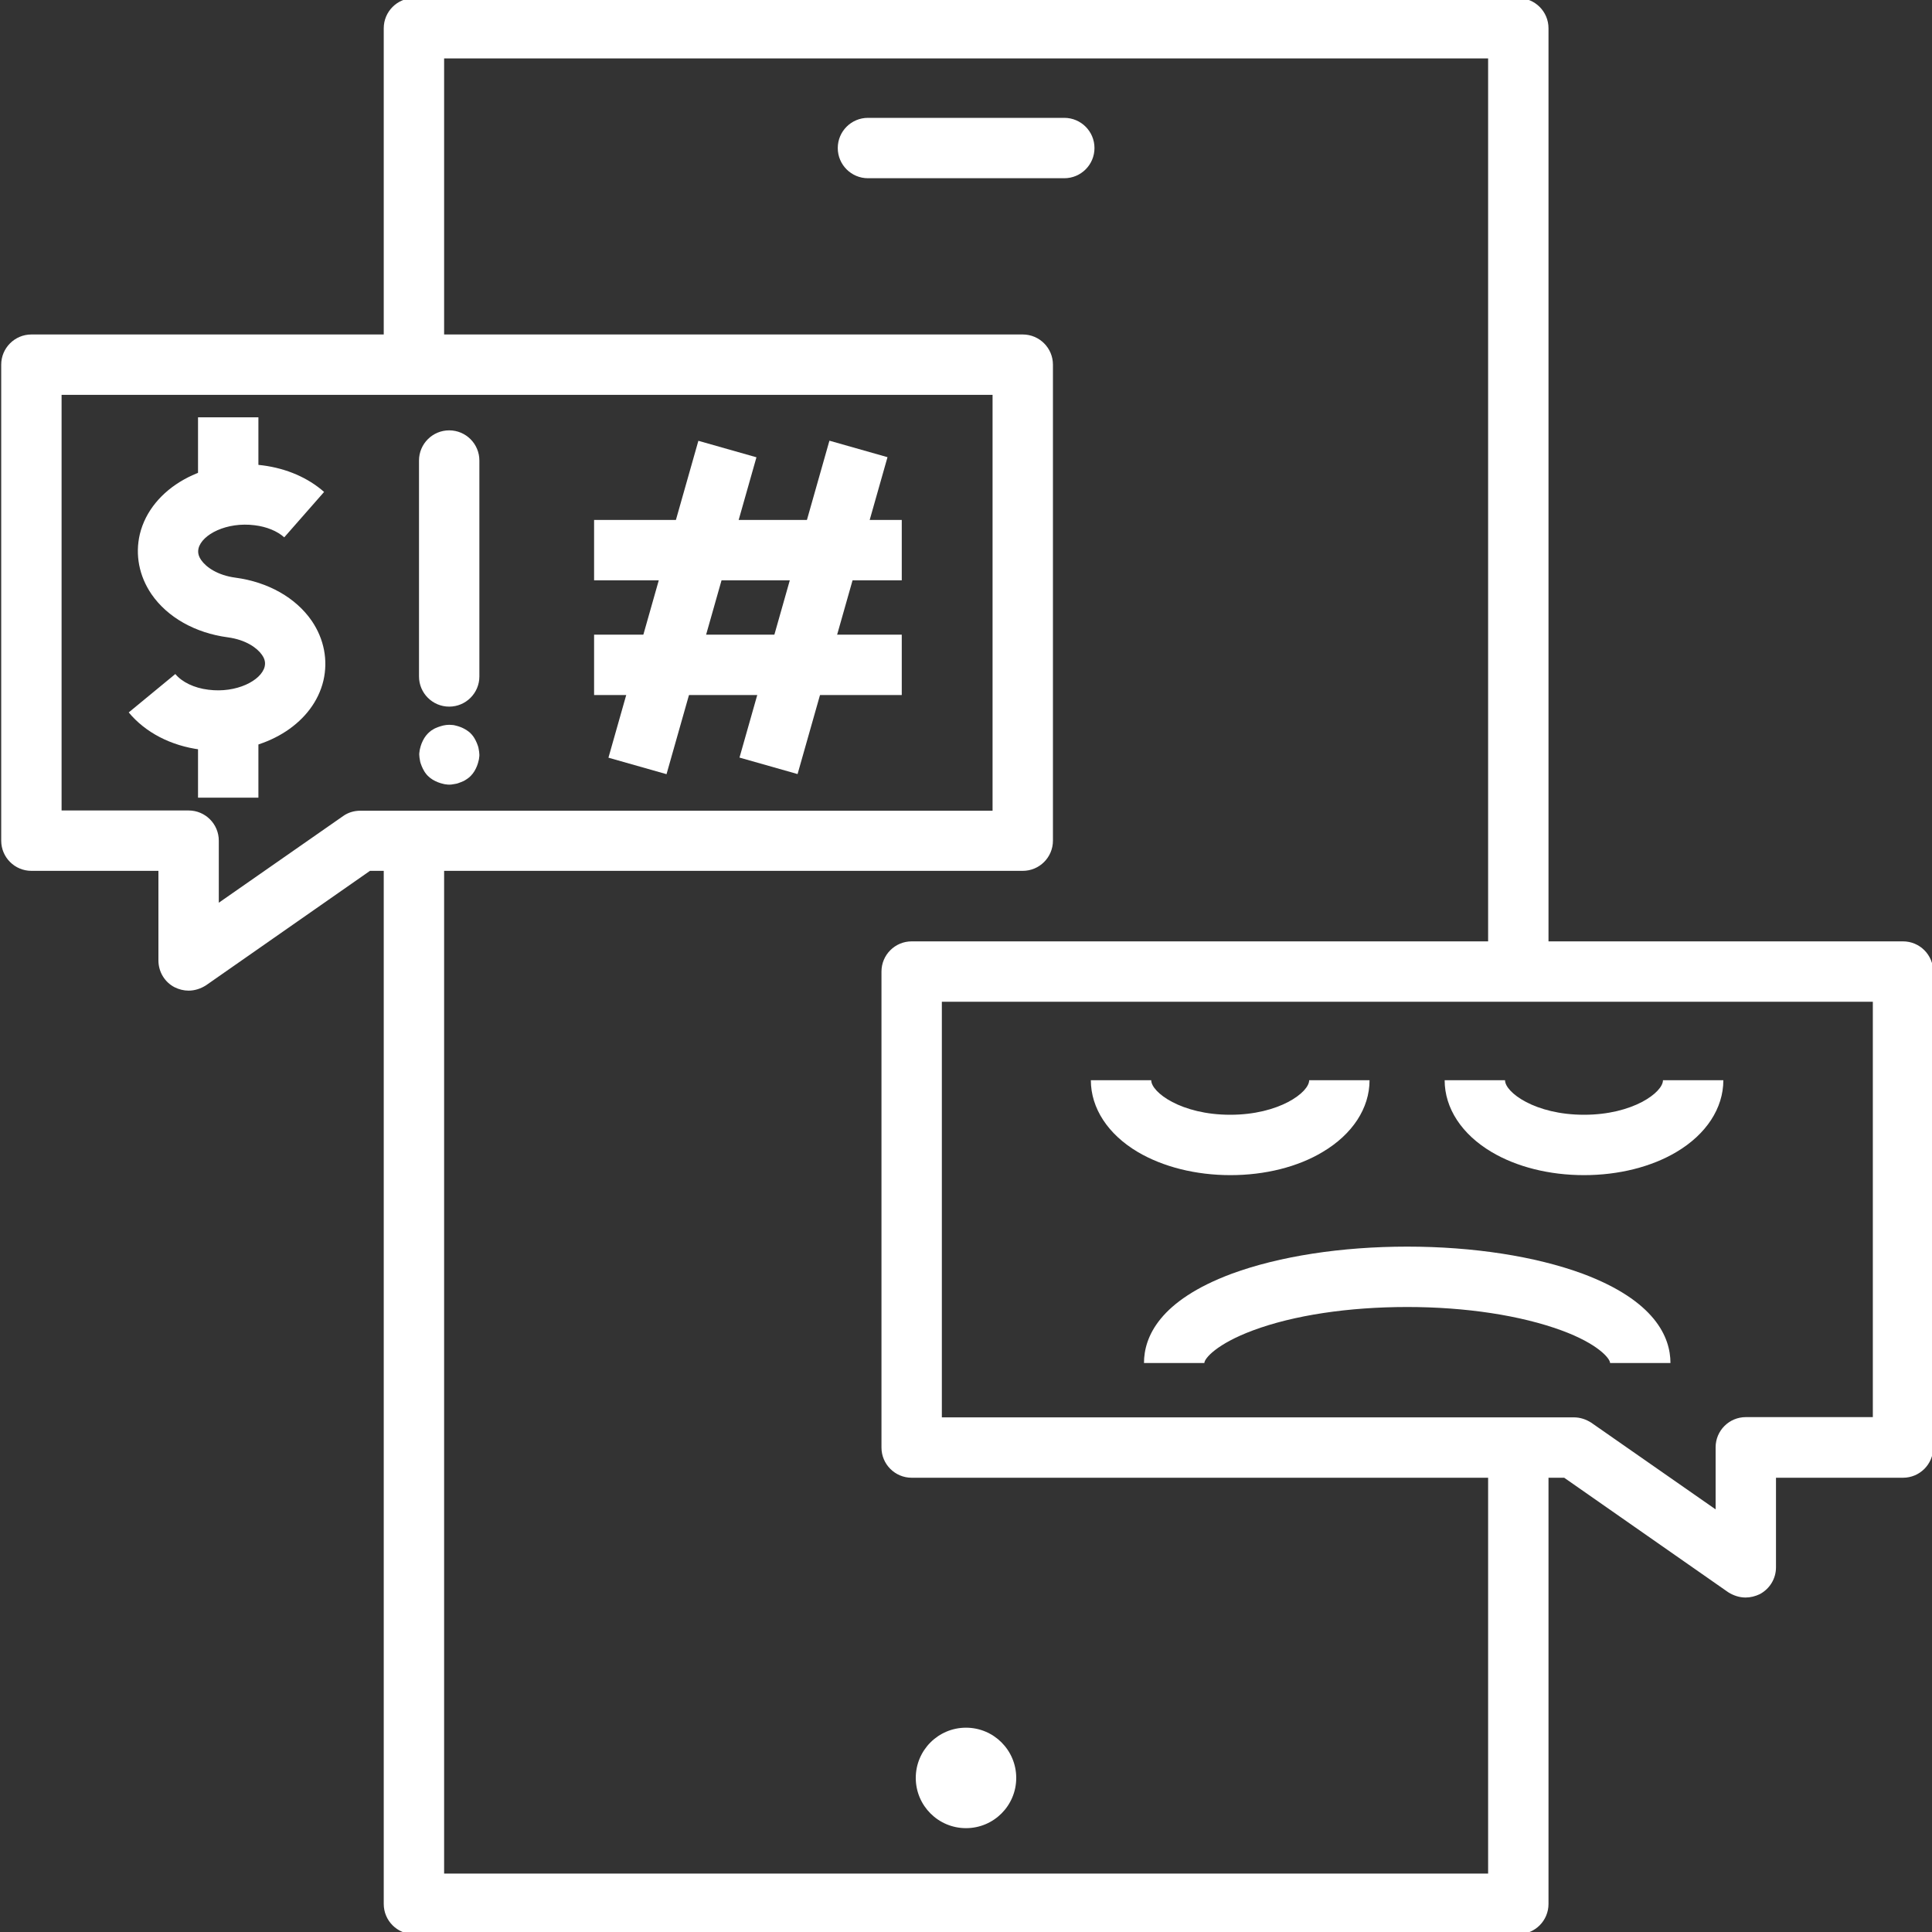
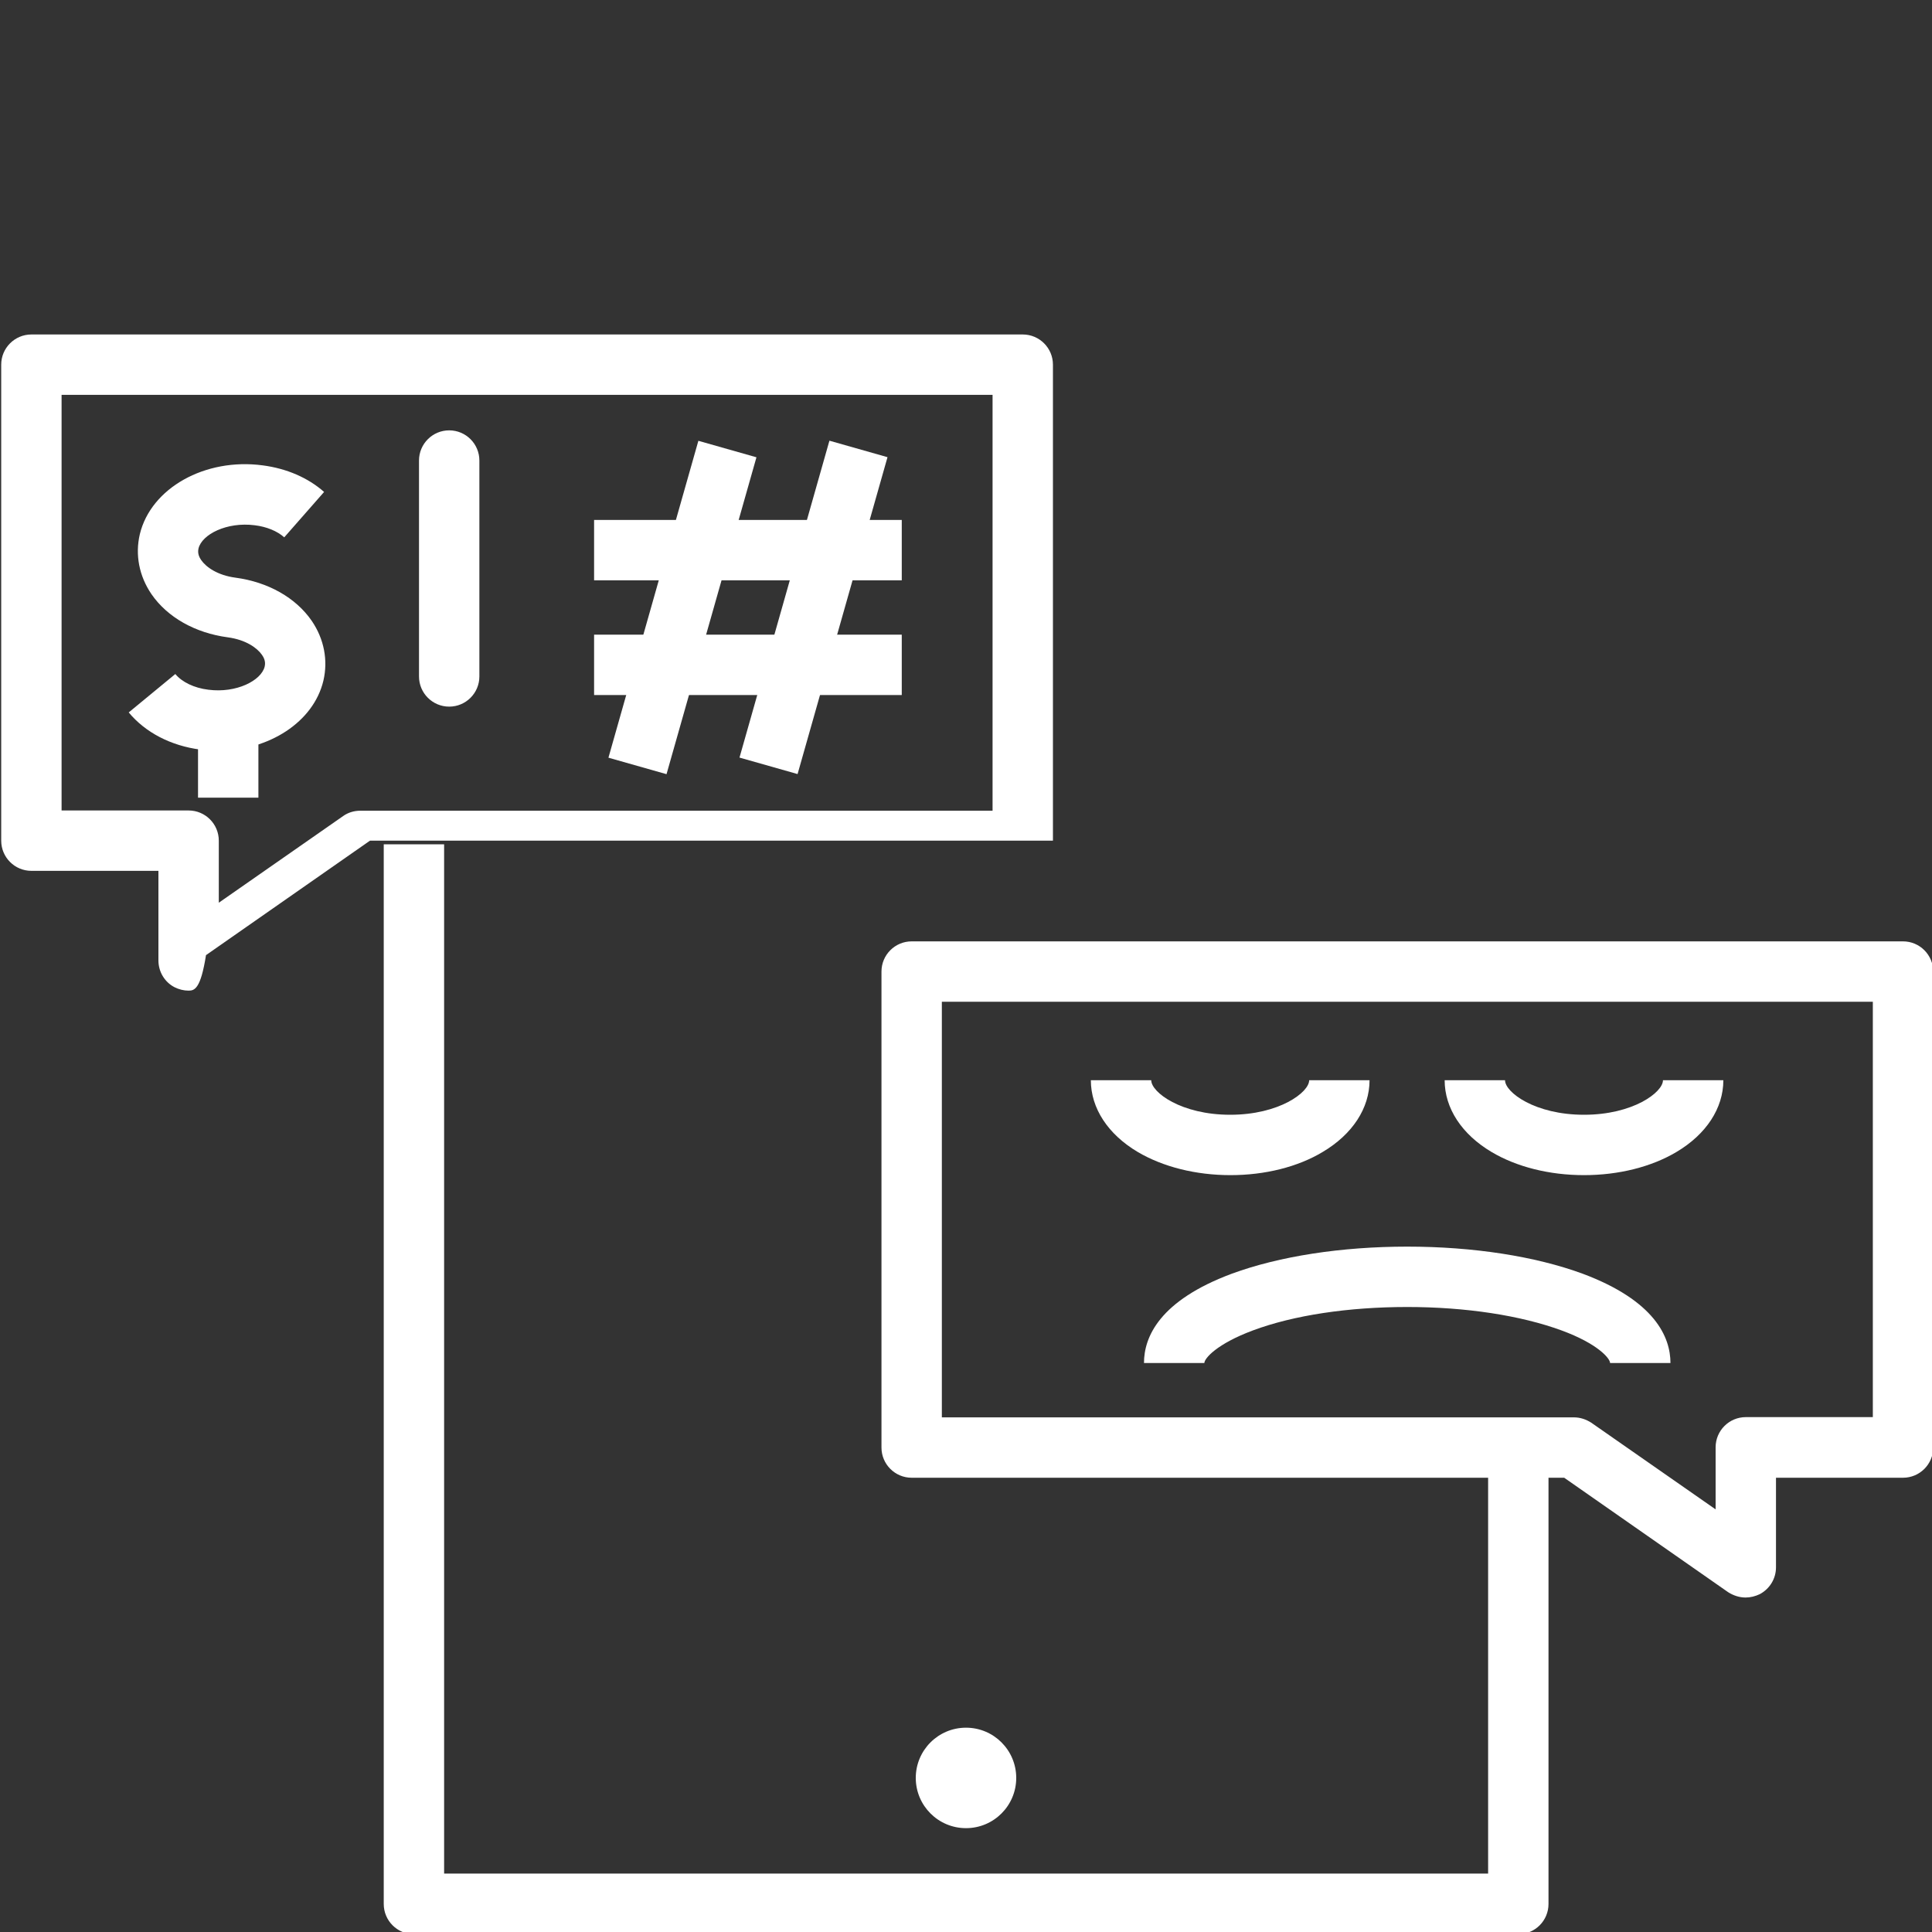
<svg xmlns="http://www.w3.org/2000/svg" version="1.1" id="Calque_1" x="0px" y="0px" viewBox="0 0 800 800" style="enable-background:new 0 0 800 800;" xml:space="preserve">
  <rect x="0" y="0" width="800" height="800" fill="#333333" stroke="none" />
  <style type="text/css">
	.st0{fill:#FFFFFF;}
</style>
  <path class="st0" d="M691.7,564.4h-25c0-1.9-5.1-8-20.1-13.5c-16.9-6.2-39.6-9.7-63.9-9.7s-47,3.4-63.9,9.7  c-15,5.6-20.1,11.6-20.1,13.5h-25c0-10.7,6.3-25.8,36.4-37c19.6-7.2,45.3-11.2,72.6-11.2s53,4,72.6,11.2  C685.3,538.6,691.7,553.7,691.7,564.4L691.7,564.4z" />
  <g>
    <path class="st0" d="M655.9,486.6c-14.3,0-27.9-3.4-38.3-9.6c-12.3-7.3-19.4-18.1-19.4-29.7h25c0,5,12.4,14.3,32.7,14.3   s32.7-9.3,32.7-14.3h25c0,11.6-7.1,22.4-19.4,29.7C683.8,483.2,670.2,486.6,655.9,486.6L655.9,486.6z" />
    <path class="st0" d="M509.5,486.6c-14.3,0-27.9-3.4-38.4-9.6c-12.3-7.3-19.4-18.1-19.4-29.7h25c0,5,12.4,14.3,32.7,14.3   s32.7-9.3,32.7-14.3h25c0,11.6-7.1,22.4-19.4,29.7C537.4,483.2,523.8,486.6,509.5,486.6L509.5,486.6z" />
  </g>
  <g>
    <g>
-       <path class="st0" d="M186,324.9c-0.4,0-0.8,0-1.2-0.1c-0.4,0-0.8-0.1-1.2-0.2c-0.8-0.2-1.6-0.4-2.3-0.7c-0.8-0.3-1.5-0.7-2.2-1.1    c-0.3-0.2-0.7-0.5-1-0.7c-0.3-0.3-0.6-0.5-0.9-0.8c-0.3-0.3-0.6-0.6-0.8-0.9s-0.5-0.6-0.7-1c-0.4-0.7-0.8-1.4-1.1-2.2    c-0.3-0.8-0.6-1.5-0.7-2.3c-0.1-0.4-0.1-0.8-0.2-1.2c0-0.4-0.1-0.8-0.1-1.2s0-0.8,0.1-1.2c0-0.4,0.1-0.8,0.2-1.2    c0.2-0.8,0.4-1.6,0.7-2.3c0.3-0.8,0.7-1.5,1.1-2.2c0.2-0.3,0.5-0.7,0.7-1c0.3-0.3,0.5-0.6,0.8-0.9c0.3-0.3,0.6-0.6,0.9-0.8    c0.3-0.3,0.6-0.5,1-0.7c0.7-0.5,1.4-0.8,2.2-1.1c0.8-0.3,1.5-0.5,2.3-0.7c0.4-0.1,0.8-0.1,1.2-0.2c0.8-0.1,1.6-0.1,2.5,0    c0.4,0,0.8,0.1,1.2,0.2c0.8,0.2,1.6,0.4,2.3,0.7c0.8,0.3,1.5,0.7,2.2,1.1c0.3,0.2,0.7,0.5,1,0.7s0.6,0.5,0.9,0.8s0.6,0.6,0.8,0.9    c0.2,0.3,0.5,0.6,0.7,1c0.4,0.7,0.8,1.4,1.1,2.2c0.3,0.8,0.6,1.5,0.7,2.3c0.1,0.4,0.1,0.8,0.2,1.2c0,0.4,0.1,0.8,0.1,1.2    s0,0.8-0.1,1.2c0,0.4-0.1,0.8-0.2,1.2c-0.2,0.8-0.4,1.6-0.7,2.3c-0.3,0.8-0.7,1.5-1.1,2.2c-0.2,0.3-0.5,0.7-0.7,1    c-0.3,0.3-0.5,0.6-0.8,0.9s-0.6,0.6-0.9,0.8c-0.3,0.2-0.6,0.5-1,0.7c-0.7,0.5-1.4,0.8-2.2,1.1c-0.8,0.3-1.5,0.6-2.3,0.7    c-0.4,0.1-0.8,0.1-1.2,0.2S186.4,324.9,186,324.9L186,324.9z" />
      <path class="st0" d="M186,292.6c-6.9,0-12.5-5.6-12.5-12.5v-89.4c0-6.9,5.6-12.5,12.5-12.5s12.5,5.6,12.5,12.5v89.4    C198.5,287,192.9,292.6,186,292.6z" />
    </g>
    <g>
      <g>
        <rect x="246" y="262.8" class="st0" width="127.4" height="25" />
        <rect x="246" y="215.3" class="st0" width="127.4" height="25" />
      </g>
      <g>
        <rect x="268.7" y="239" transform="matrix(0.273 -0.962 0.962 0.273 2.936 506.94)" class="st0" width="136.4" height="25" />
        <rect x="214.4" y="239" transform="matrix(0.273 -0.962 0.962 0.273 -36.507 454.75)" class="st0" width="136.4" height="25" />
      </g>
    </g>
    <g>
      <rect x="82" y="300.1" class="st0" width="25" height="30.2" />
-       <rect x="82" y="172.8" class="st0" width="25" height="29.9" />
      <path class="st0" d="M90.4,310.9c-2.4,0-4.9-0.2-7.4-0.5c-12.3-1.6-22.8-7.1-29.7-15.4l19.3-15.9c2.7,3.3,7.8,5.8,13.7,6.5    c11.6,1.5,21.9-3.8,23.3-9.6c0.1-0.6,0.6-2.4-1.1-4.8c-2-2.9-6.7-6.3-14.2-7.3c-13.5-1.8-25-8.3-31.6-17.9    c-5.1-7.5-6.8-16.3-4.8-24.8c4.6-19.1,27-31.7,50.9-28.5c9.9,1.3,18.7,5.1,25.4,11l-16.5,18.8c-2.9-2.6-7.3-4.4-12.2-5    c-11.6-1.5-21.9,3.8-23.3,9.6c-0.1,0.6-0.6,2.4,1.1,4.8c2,2.9,6.7,6.3,14.2,7.3c13.5,1.8,25,8.3,31.6,17.9    c5.1,7.5,6.8,16.3,4.8,24.8C129.8,299,111.4,310.8,90.4,310.9L90.4,310.9z" />
    </g>
  </g>
  <path class="st0" d="M722.8,661.5c-2.5,0-5-0.8-7.2-2.2l-67.9-47.4H377.5c-6.9,0-12.5-5.6-12.5-12.5V402.3c0-6.9,5.6-12.5,12.5-12.5  h410.5c6.9,0,12.5,5.6,12.5,12.5v197.1c0,6.9-5.6,12.5-12.5,12.5h-52.6V649c0,4.7-2.6,8.9-6.7,11.1  C726.8,661,724.8,661.5,722.8,661.5z M390,586.9h261.7c2.6,0,5,0.8,7.2,2.2l51.5,35.9v-25.7c0-6.9,5.6-12.5,12.5-12.5h52.6V414.8  H390L390,586.9L390,586.9z" />
-   <path class="st0" d="M78.1,410.2c-2,0-4-0.5-5.8-1.4c-4.1-2.1-6.7-6.4-6.7-11.1v-37.1H13c-6.9,0-12.5-5.6-12.5-12.5V151  c0-6.9,5.6-12.5,12.5-12.5h410.5c6.9,0,12.5,5.6,12.5,12.5v197.1c0,6.9-5.6,12.5-12.5,12.5H153.2l-67.9,47.4  C83.1,409.4,80.6,410.2,78.1,410.2L78.1,410.2z M25.5,335.6h52.6c6.9,0,12.5,5.6,12.5,12.5v25.7l51.5-35.9c2.1-1.5,4.6-2.2,7.1-2.2  H411V163.5H25.5V335.6z" />
-   <path class="st0" d="M440.7,73.8h-81.3c-6.9,0-12.5-5.6-12.5-12.5s5.6-12.5,12.5-12.5h81.3c6.9,0,12.5,5.6,12.5,12.5  S447.6,73.8,440.7,73.8z" />
+   <path class="st0" d="M78.1,410.2c-2,0-4-0.5-5.8-1.4c-4.1-2.1-6.7-6.4-6.7-11.1v-37.1H13c-6.9,0-12.5-5.6-12.5-12.5V151  c0-6.9,5.6-12.5,12.5-12.5h410.5c6.9,0,12.5,5.6,12.5,12.5v197.1H153.2l-67.9,47.4  C83.1,409.4,80.6,410.2,78.1,410.2L78.1,410.2z M25.5,335.6h52.6c6.9,0,12.5,5.6,12.5,12.5v25.7l51.5-35.9c2.1-1.5,4.6-2.2,7.1-2.2  H411V163.5H25.5V335.6z" />
  <path class="st0" d="M628.7,800.9H171.4c-6.9,0-12.5-5.6-12.5-12.5V349.6h25v426.2h432.3V599.4h25v189  C641.2,795.3,635.6,800.9,628.7,800.9z" />
-   <path class="st0" d="M641.2,400.1h-25V24.2H183.9v128.3h-25V11.7c0-6.9,5.6-12.5,12.5-12.5h457.3c6.9,0,12.5,5.6,12.5,12.5V400.1z" />
  <circle class="st0" cx="400" cy="736.2" r="20.8" />
</svg>